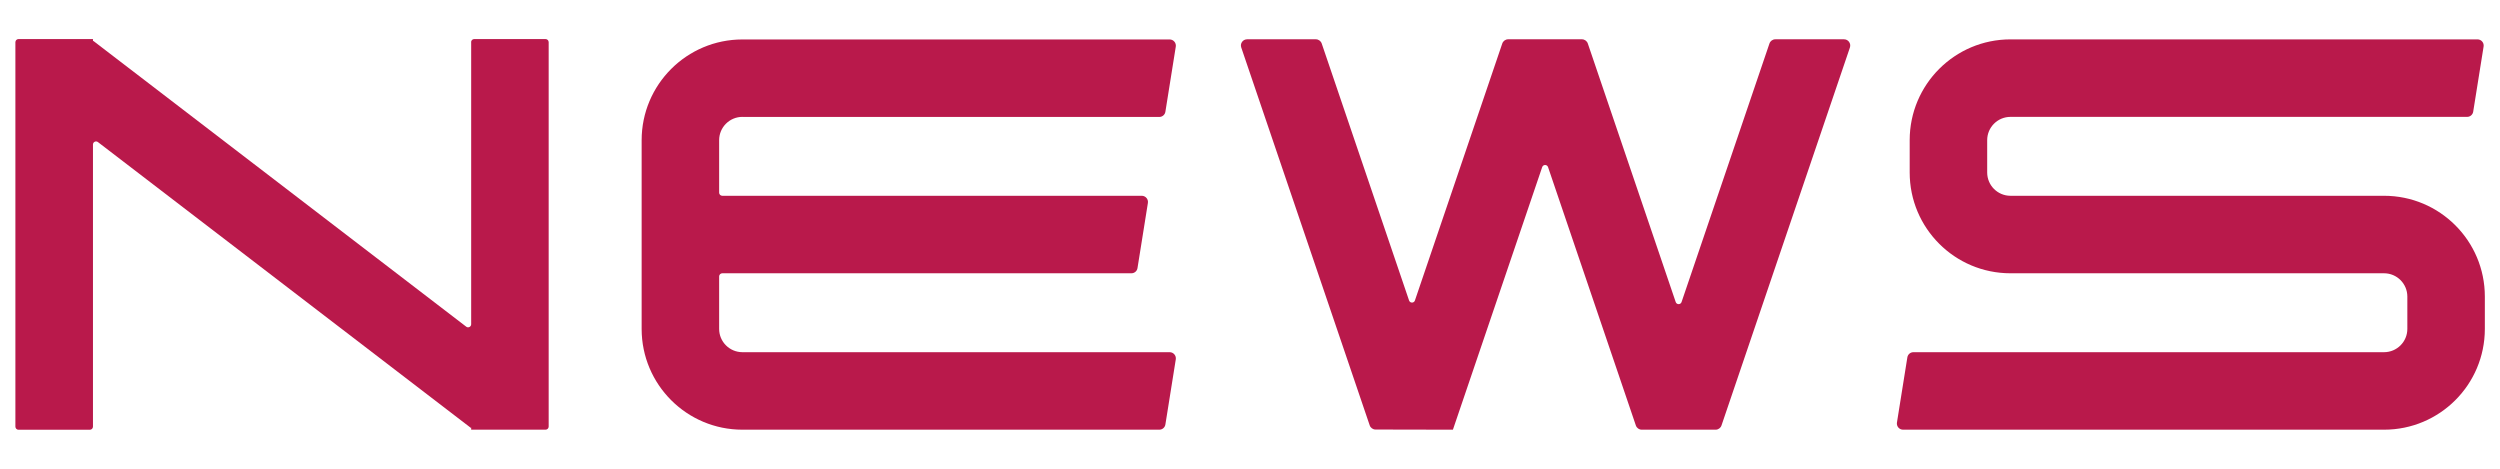
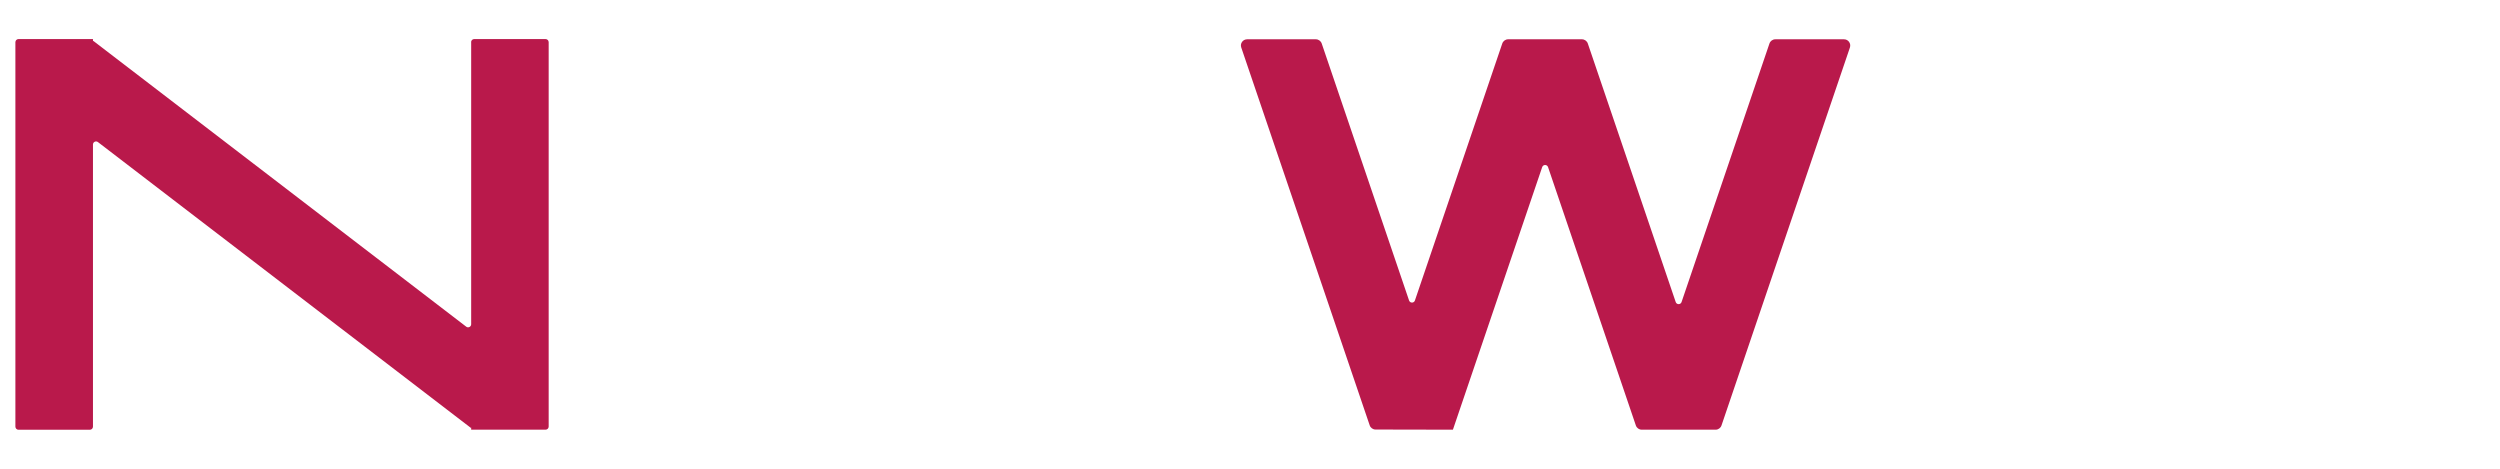
<svg xmlns="http://www.w3.org/2000/svg" id="_レイヤー_1" data-name="レイヤー 1" viewBox="0 0 320 60">
  <defs>
    <style>
      .cls-1 {
        fill: #b9194b;
      }
    </style>
  </defs>
-   <path class="cls-1" d="M305.16,55h-61.57c-.49,0-.86-.44-.78-.92l1.33-8.33c.06-.39.39-.67.78-.67h60.24c1.64,0,2.98-1.33,2.98-2.98v-4.14c0-1.64-1.33-2.98-2.98-2.98h-47.82c-7.12,0-12.9-5.77-12.9-12.9v-4.14c0-7.12,5.77-12.9,12.9-12.9h59.78c.49,0,.86.44.78.92l-1.33,8.33c-.06.39-.39.67-.78.67h-58.45c-1.64,0-2.98,1.33-2.98,2.98v4.14c0,1.64,1.33,2.98,2.98,2.98h47.82c7.12,0,12.9,5.77,12.9,12.9v4.14c0,7.12-5.77,12.9-12.9,12.9Z" />
-   <path class="cls-1" d="M95.03,14.97h53.36c.39,0,.72-.28.78-.67l1.33-8.33c.08-.48-.3-.92-.78-.92h-54.69c-7.12,0-12.9,5.77-12.9,12.9v24.15c0,7.12,5.77,12.9,12.9,12.9h53.36c.39,0,.72-.28.78-.67l1.33-8.33c.08-.48-.3-.92-.78-.92h-54.69c-1.64,0-2.98-1.33-2.98-2.98v-6.72c0-.22.18-.4.4-.4h52.37c.39,0,.72-.28.78-.67l1.33-8.33c.08-.48-.3-.92-.78-.92h-53.7c-.22,0-.4-.18-.4-.4v-6.72c0-1.64,1.33-2.98,2.98-2.98Z" />
  <path class="cls-1" d="M60.31,5.4v36.1c0,.33-.38.52-.64.31L11.94,5.23l-.04.05v-.28H2.37c-.22,0-.4.18-.4.4v49.21c0,.22.18.4.4.4h9.13c.22,0,.4-.18.4-.4V18.5c0-.33.38-.52.64-.31l47.73,36.58.04-.05v.28h9.52c.22,0,.4-.18.4-.4V5.4c0-.22-.18-.4-.4-.4h-9.13c-.22,0-.4.18-.4.4Z" />
  <path class="cls-1" d="M185.98,55v-.02s11.42-33.59,11.42-33.59c.12-.36.63-.36.75,0l11.24,33.07c.11.32.41.54.75.54h9.46c.34,0,.64-.22.75-.54l16.44-48.38c.17-.51-.21-1.05-.75-1.05h-8.8c-.34,0-.64.22-.75.54l-11.25,33.09c-.12.36-.63.36-.75,0l-11.25-33.09c-.11-.32-.41-.54-.75-.54h-9.45c-.34,0-.64.22-.75.54l-11.18,32.89c-.12.36-.63.36-.75,0l-11.18-32.89c-.11-.32-.41-.54-.75-.54h-8.8c-.54,0-.93.53-.75,1.05l16.44,48.36c.11.32.41.54.75.54l9.9.02Z" />
</svg>